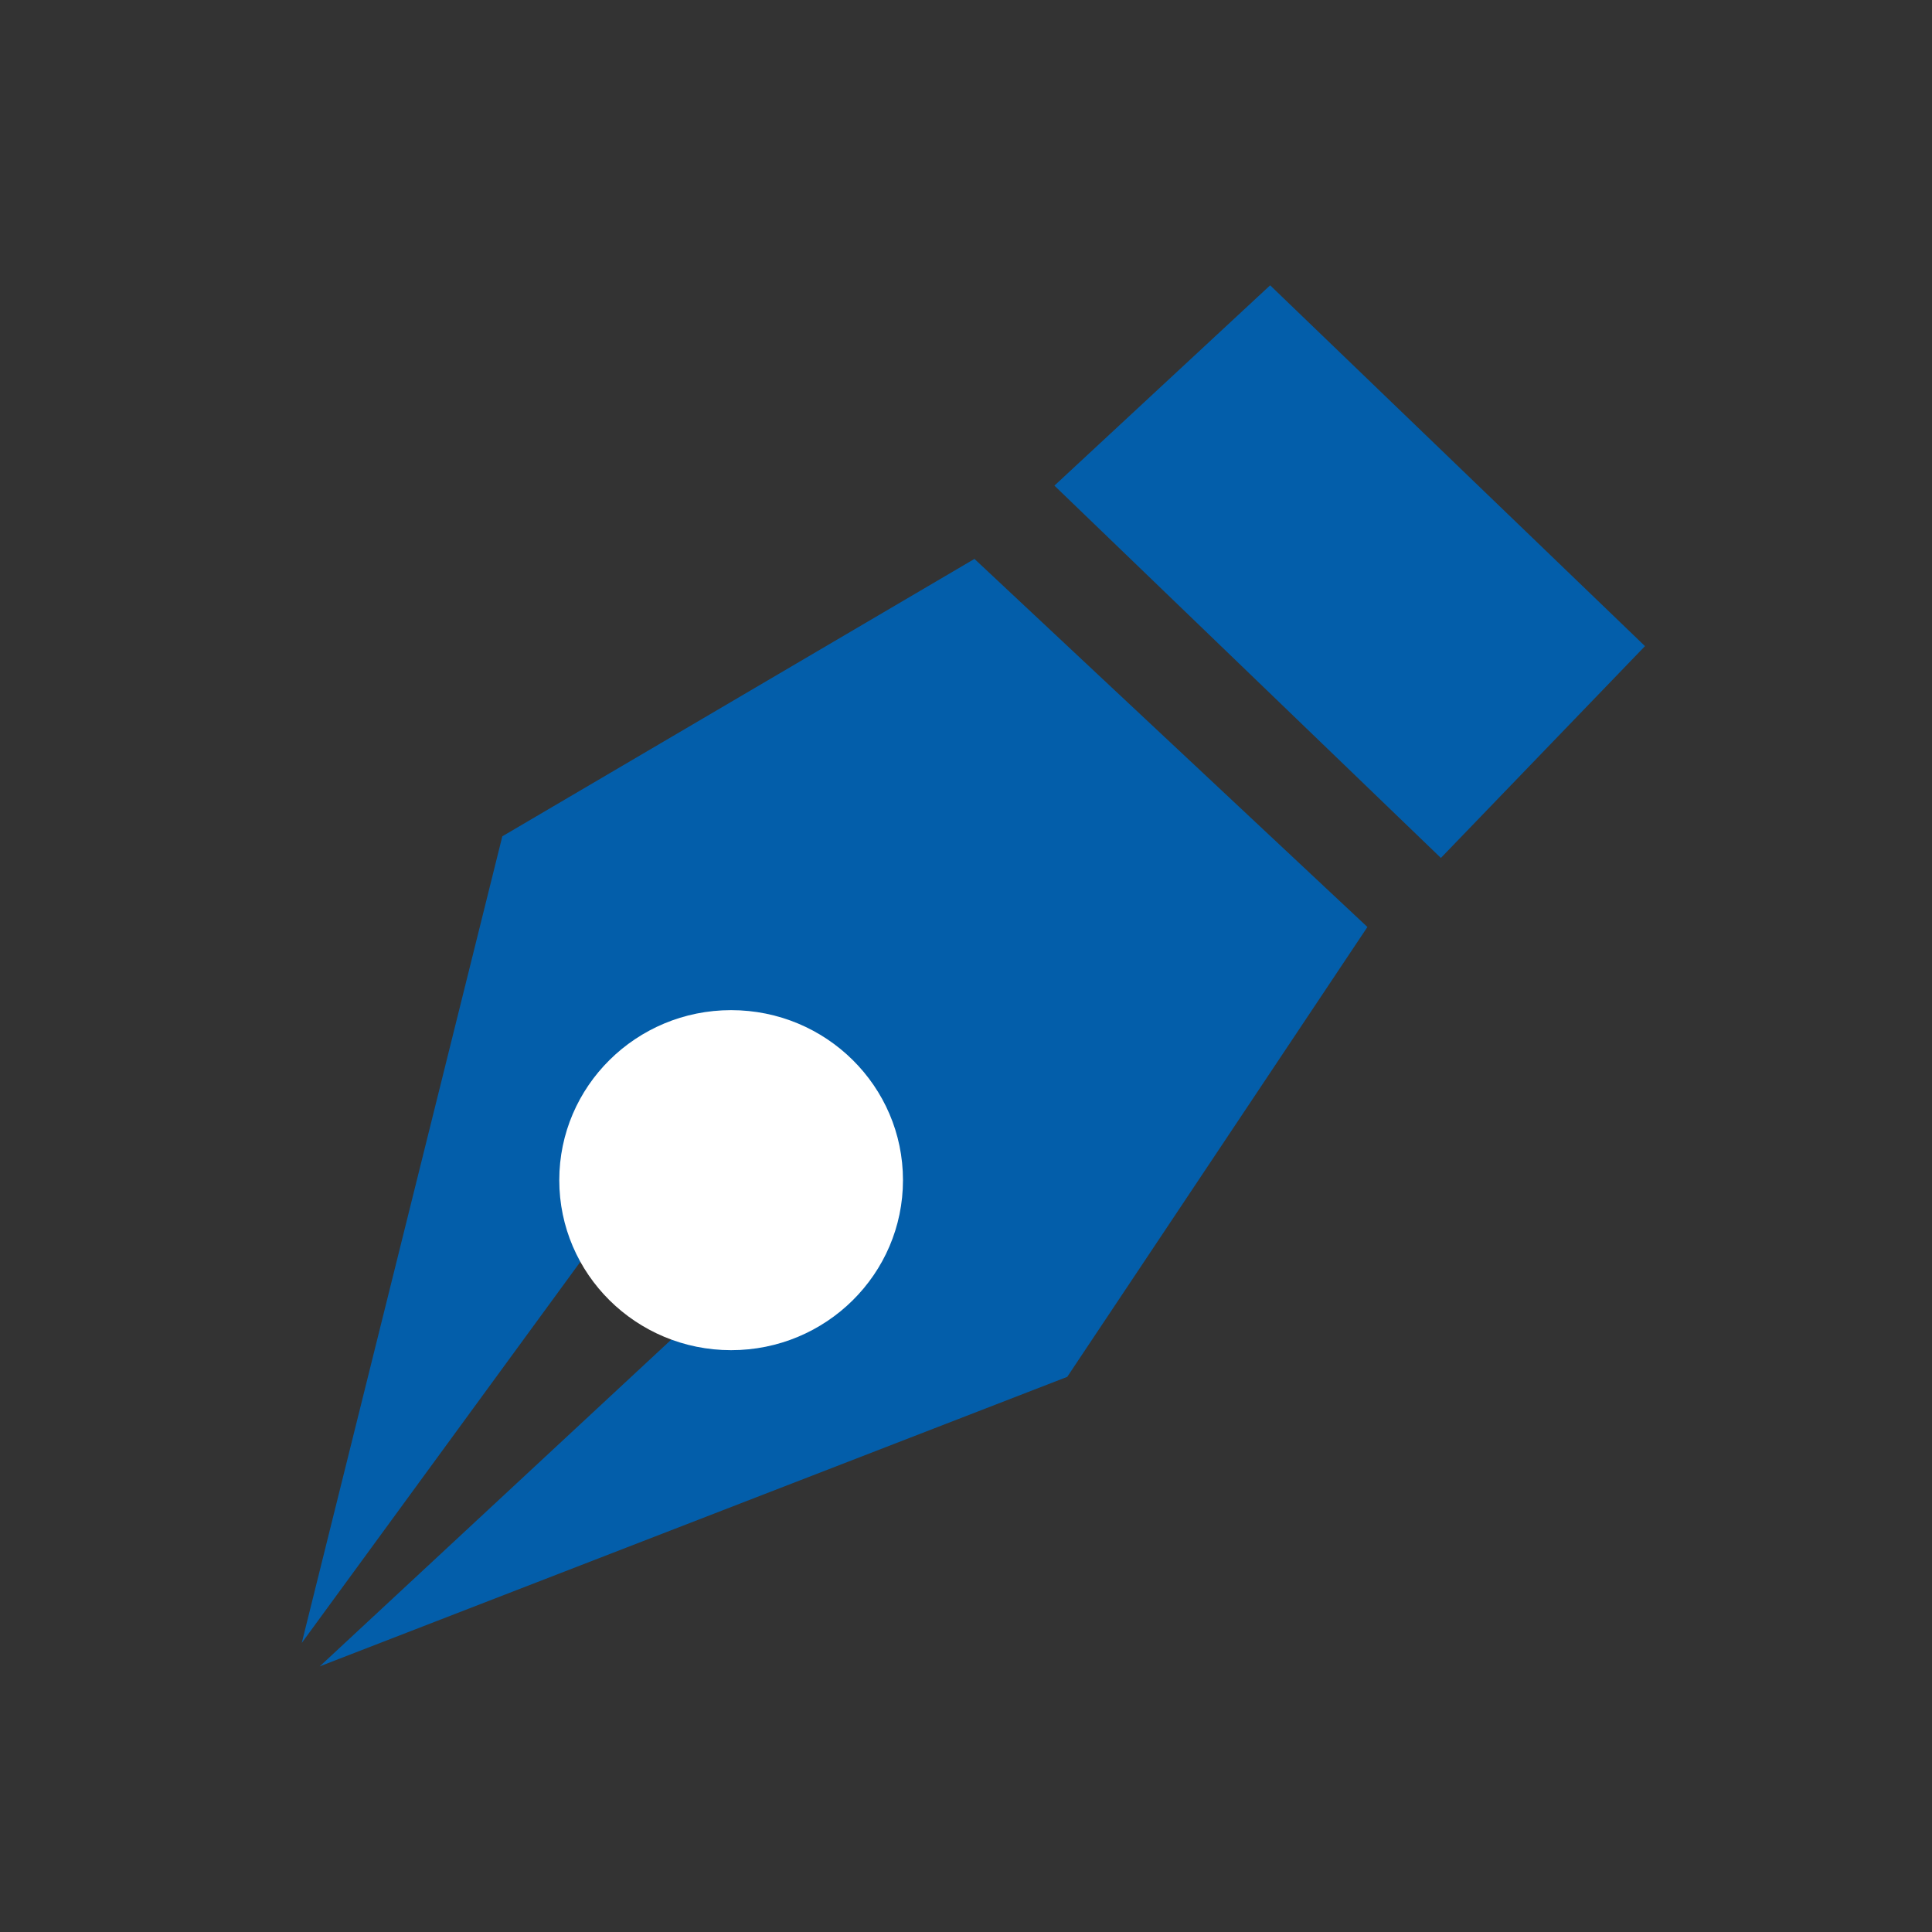
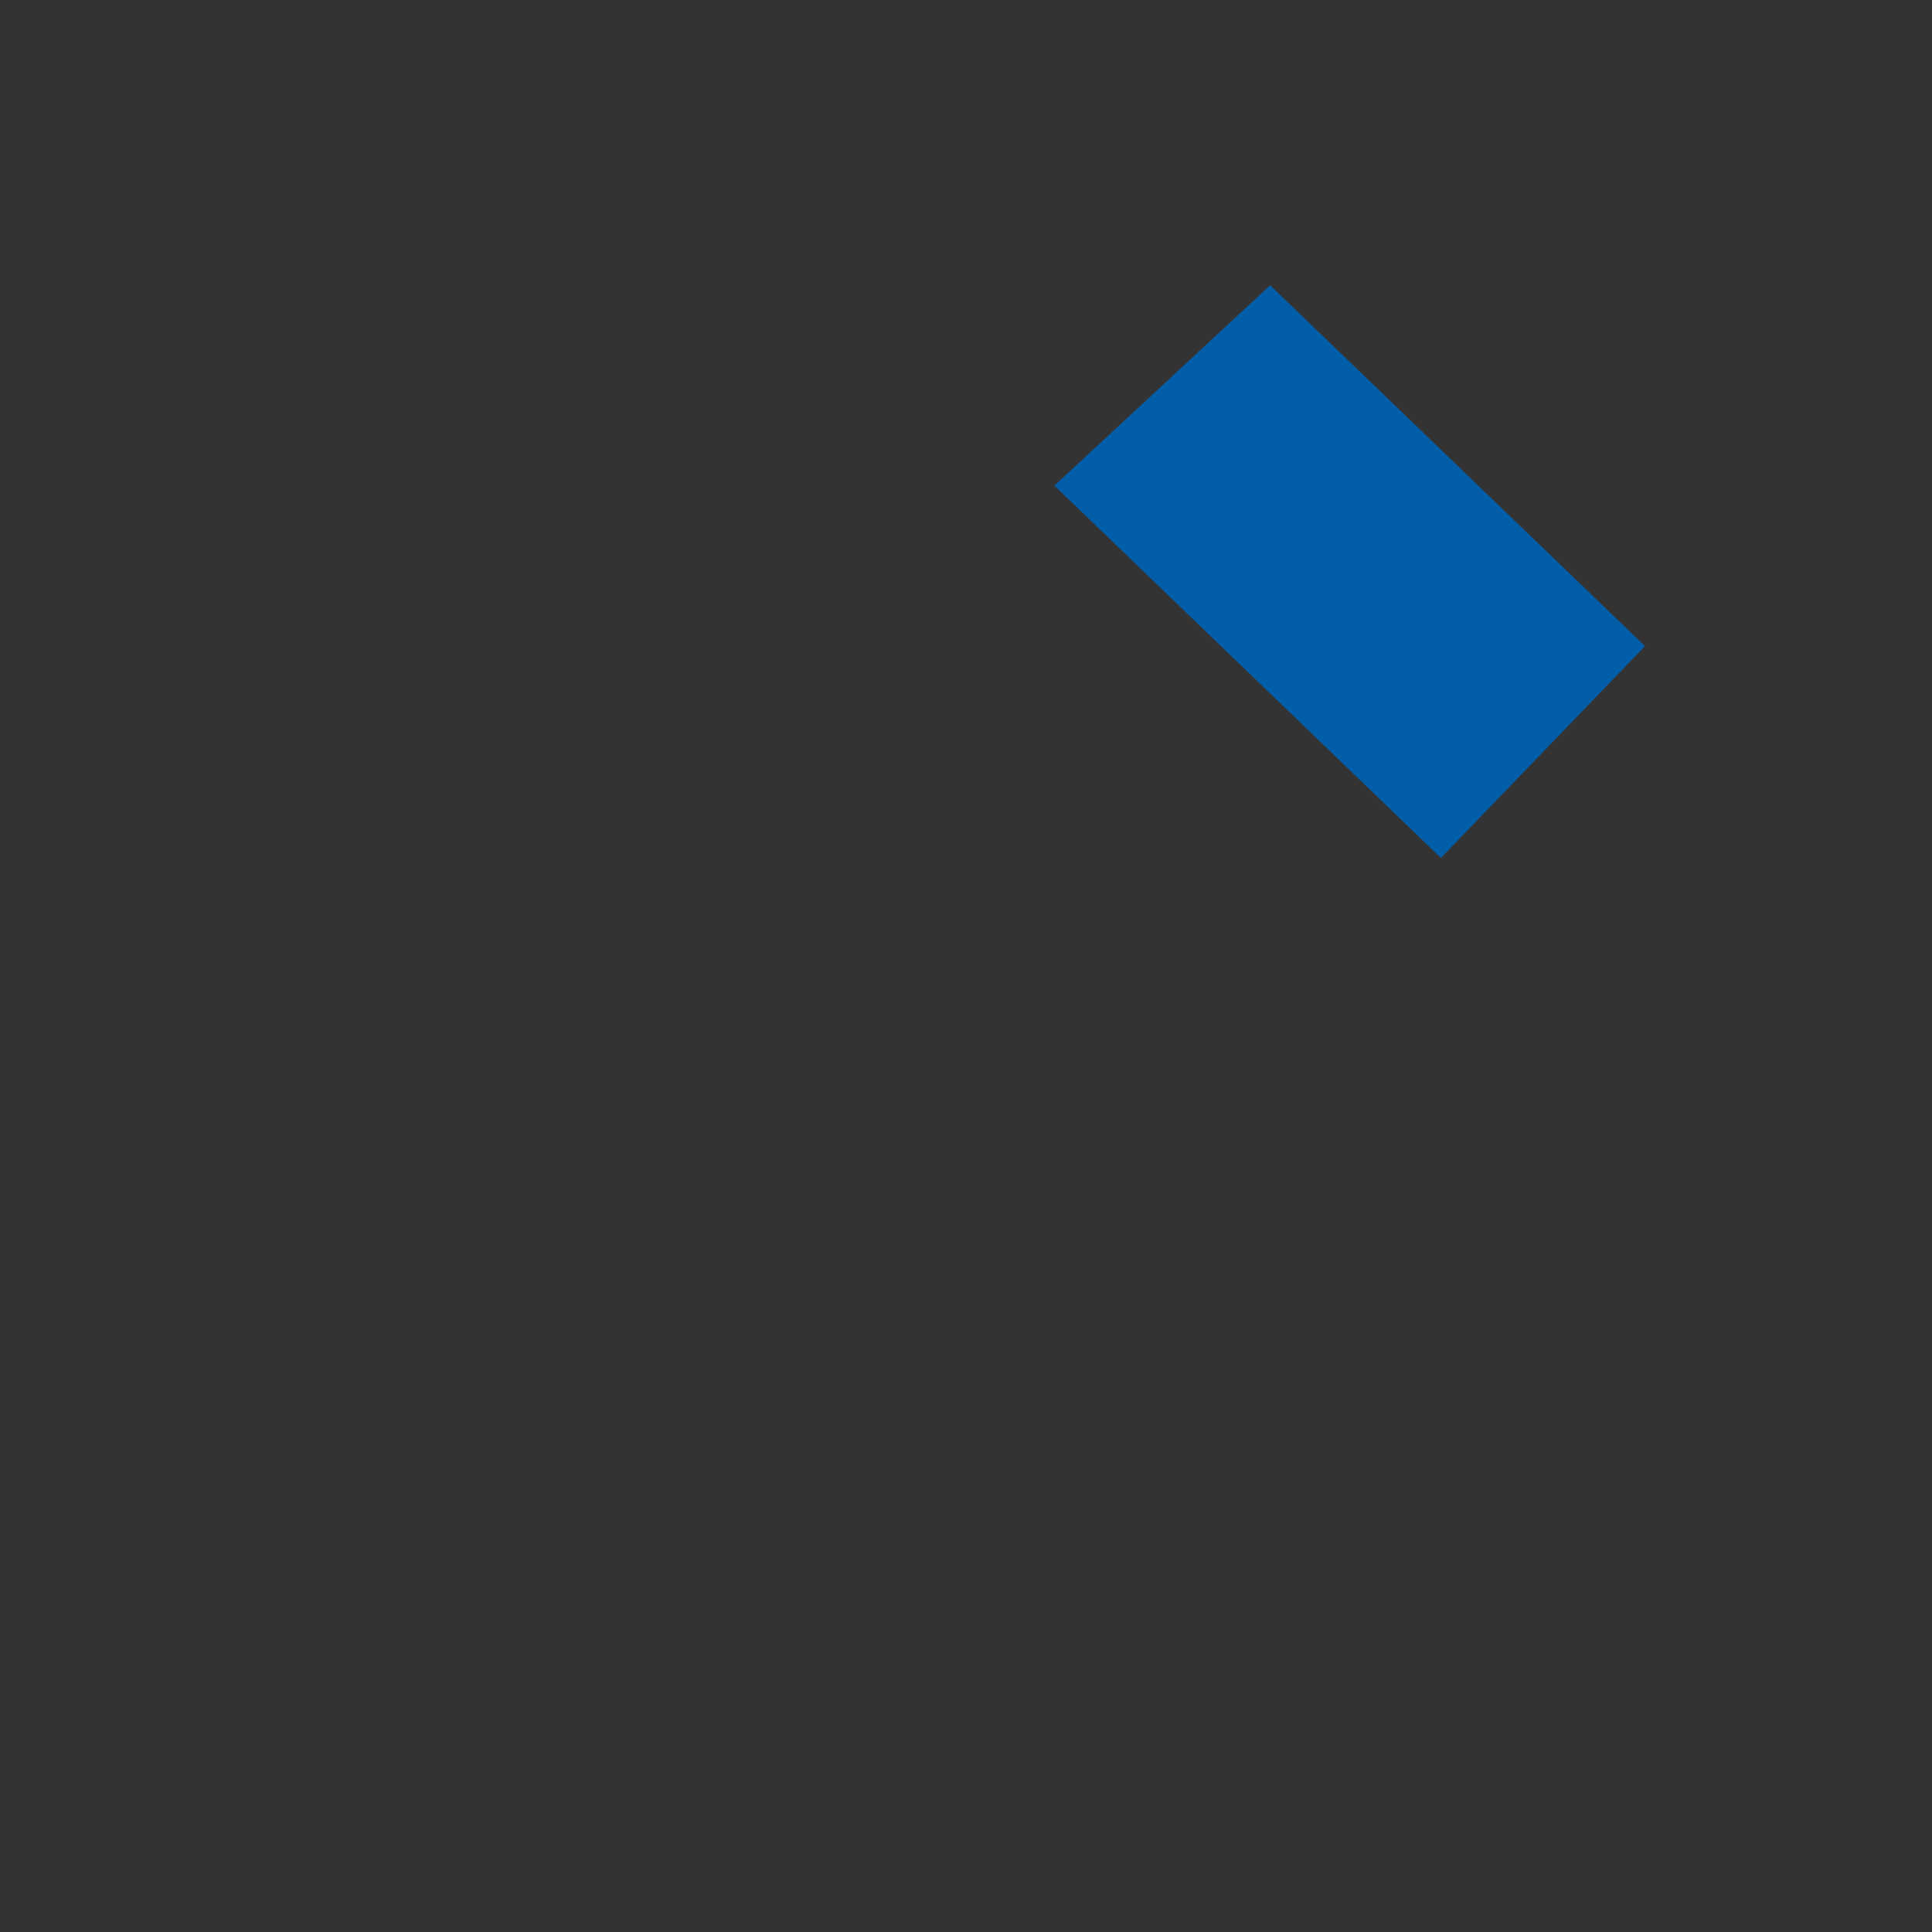
<svg xmlns="http://www.w3.org/2000/svg" version="1.1" id="Layer_1" x="0px" y="0px" width="100px" height="100px" viewBox="0 0 100 100" enable-background="new 0 0 100 100" xml:space="preserve">
  <rect x="0" y="0" width="100" height="100" fill="#333333" stroke="none" />
  <g>
-     <polygon fill="#035EAA" points="30.3,64.953 15.619,85.039 26,43.287 50.438,28.929 70.777,47.981 55.24,71.266 16.549,86.25    35.199,68.916  " />
-     <path fill="#FFFFFF" d="M46.738,61.084c0,4.859-3.981,8.801-8.895,8.801c-4.912,0-8.895-3.941-8.895-8.801s3.982-8.799,8.895-8.799   C42.757,52.285,46.738,56.225,46.738,61.084" />
    <polygon fill="#035EAA" points="54.576,25.136 65.743,14.768 85.144,33.444 74.58,44.407  " />
  </g>
</svg>